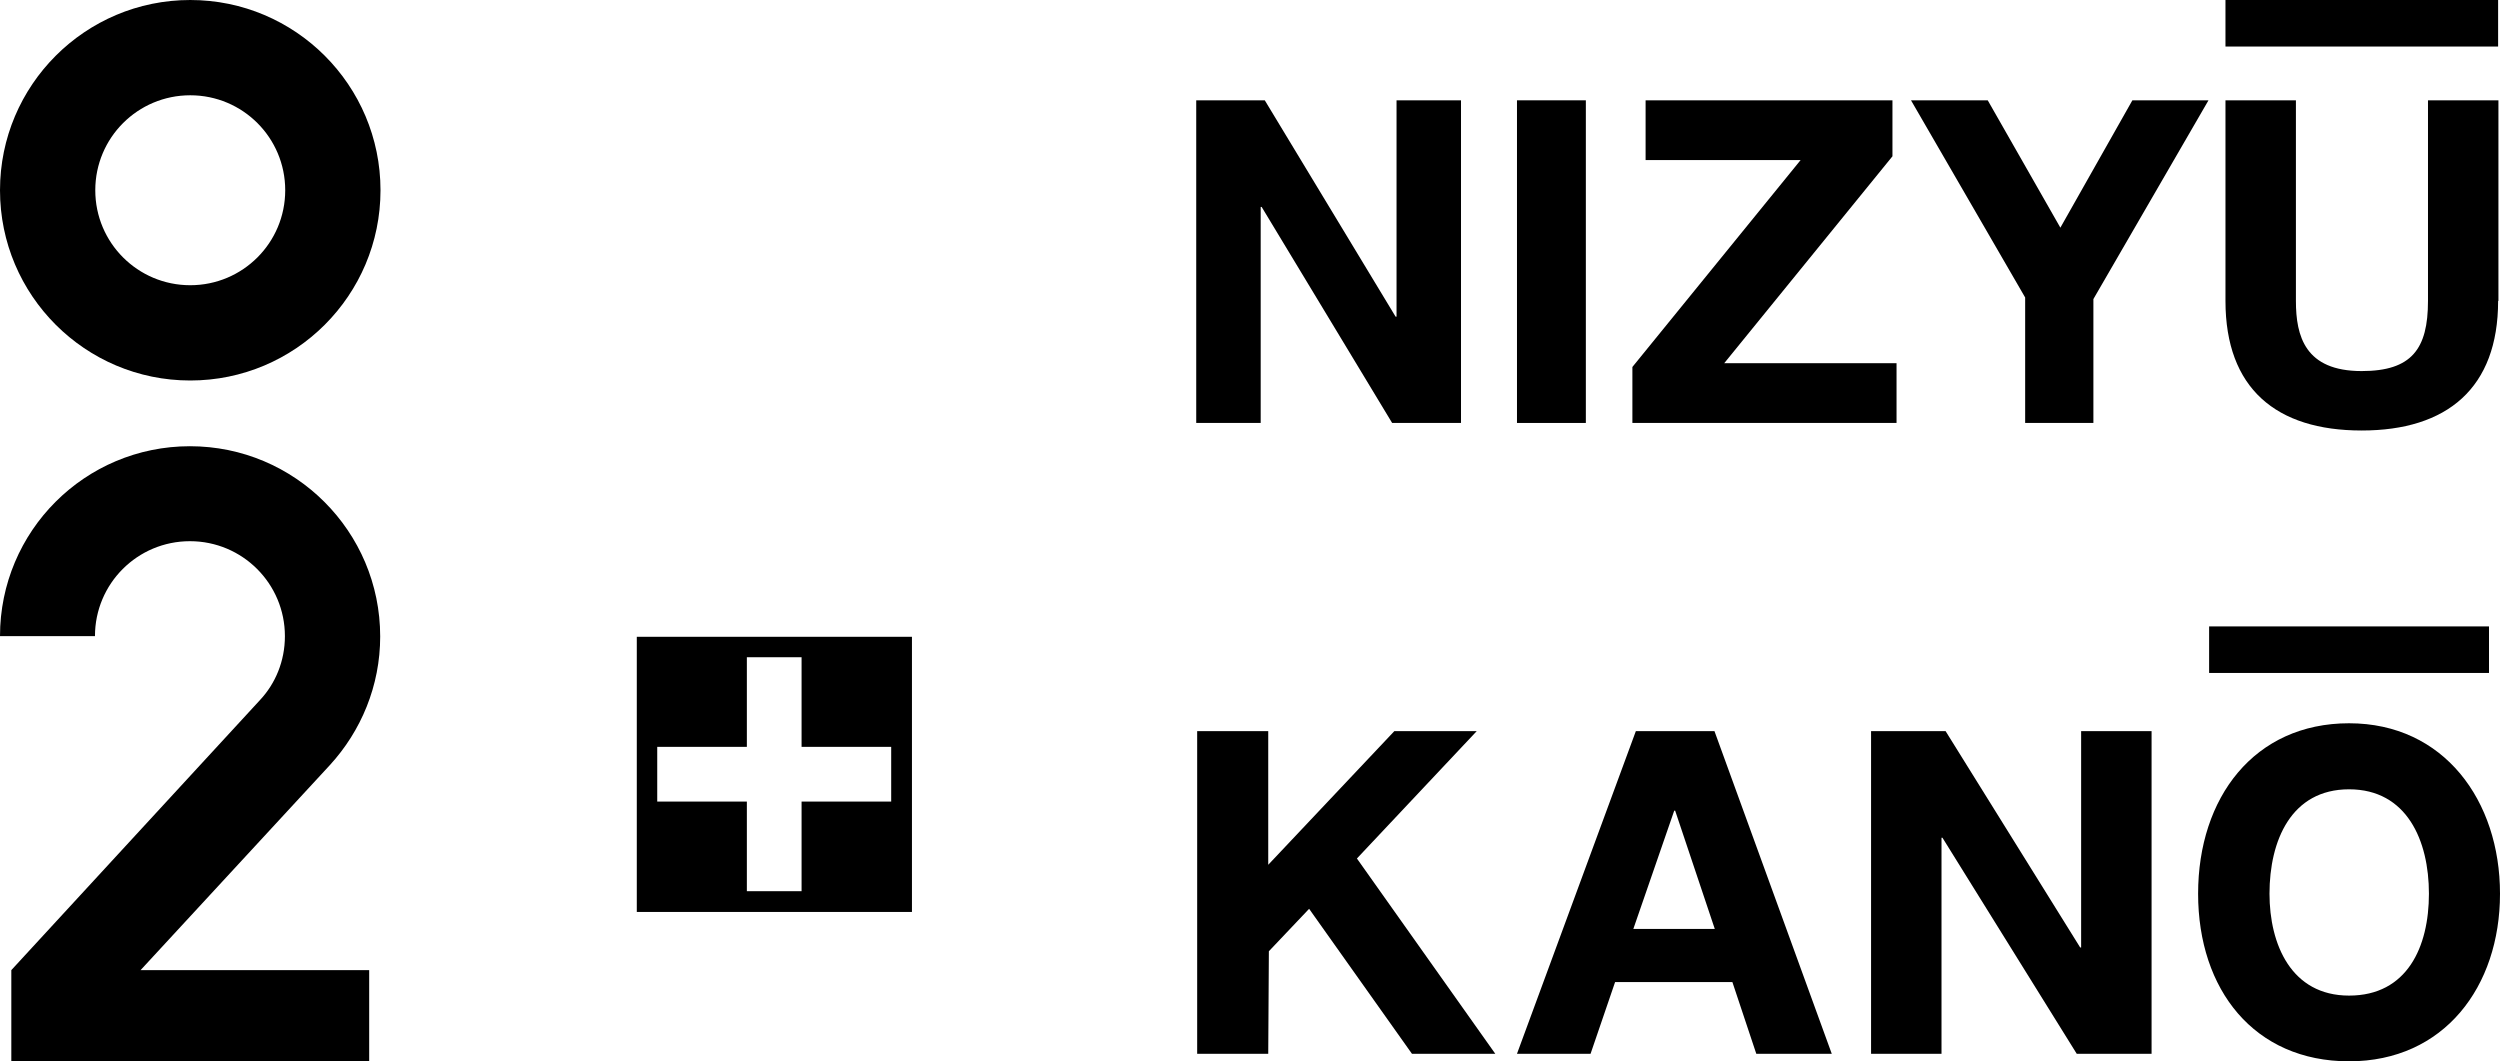
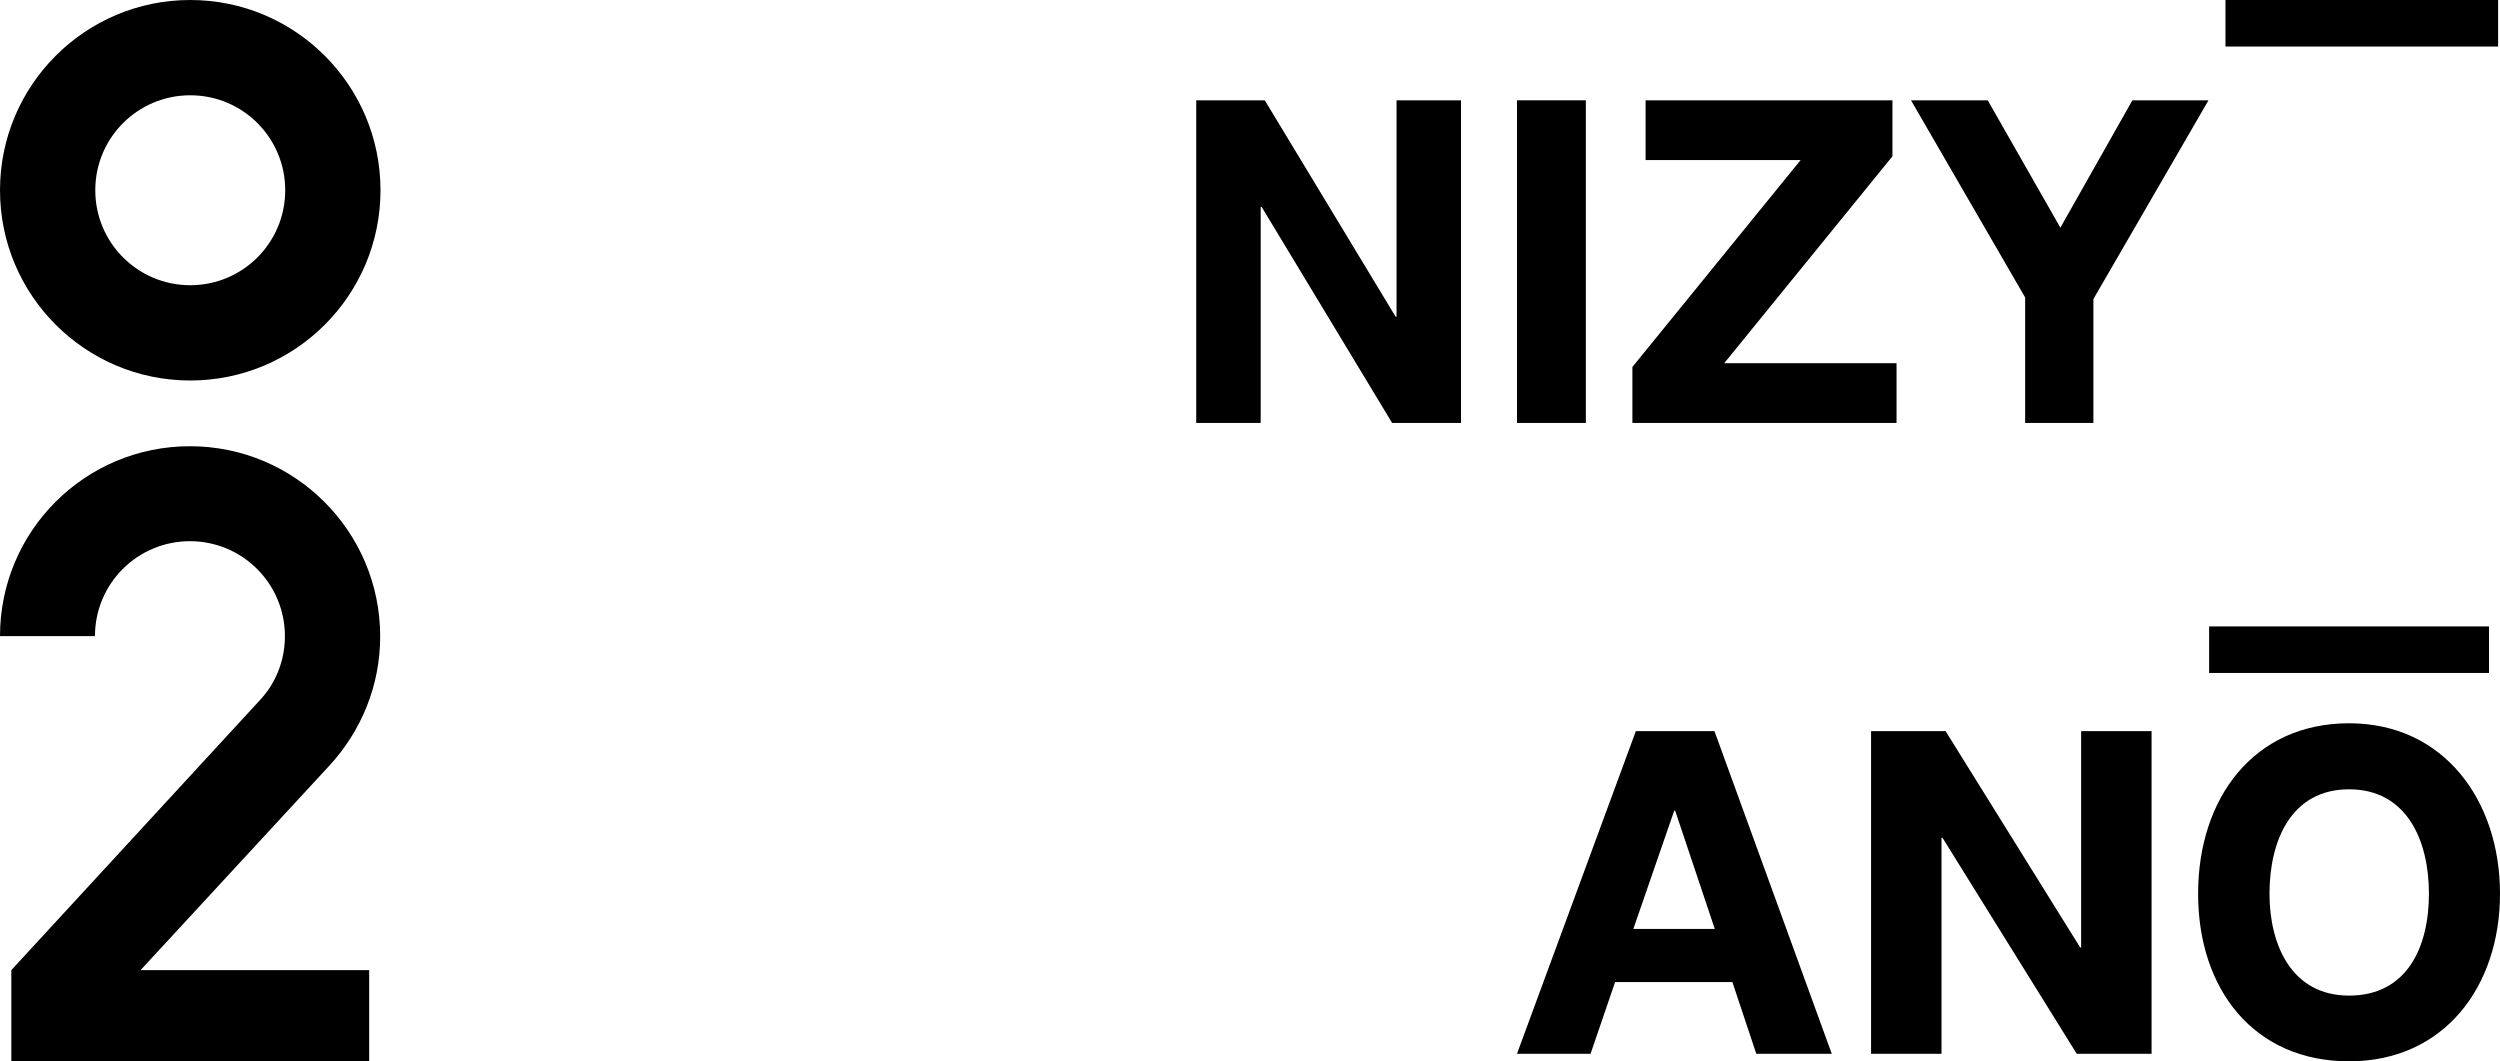
<svg xmlns="http://www.w3.org/2000/svg" viewBox="0 0 79.5 33.75">
  <g id="a" />
  <g id="b">
    <g id="c">
      <g>
        <g>
          <path d="M6.05,0C2.71,0,0,2.71,0,6.05s2.71,6.05,6.05,6.05,6.05-2.71,6.05-6.05S9.39,0,6.05,0Zm0,9.07c-1.67,0-3.02-1.35-3.02-3.02s1.35-3.02,3.02-3.02,3.02,1.35,3.02,3.02-1.35,3.02-3.02,3.02Z" />
          <path d="M3.02,20.23c0-1.67,1.35-3.02,3.02-3.02s3.02,1.35,3.02,3.02c0,.79-.3,1.51-.8,2.04L.36,30.85v2.9H11.74v-2.9H4.47l6.02-6.52c.99-1.08,1.6-2.52,1.6-4.09,0-3.34-2.71-6.05-6.05-6.05S0,16.89,0,20.23H3.02Z" />
        </g>
        <g>
          <path d="M38.04,3.19h2.18l4.16,6.88h.03V3.19h2.05V13.45h-2.19l-4.15-6.87h-.03v6.87h-2.05V3.19Z" />
          <path d="M48.24,3.19h2.19V13.45h-2.19V3.19Z" />
          <path d="M51.91,11.67l5.35-6.58h-4.93v-1.9h7.85v1.78l-5.35,6.58h5.48v1.9h-8.4v-1.78Z" />
          <path d="M64.4,9.46l-3.63-6.27h2.44l2.31,4.05,2.29-4.05h2.42l-3.66,6.32v3.94h-2.17v-3.99Z" />
-           <path d="M79.44,9.57c0,2.77-1.62,4.12-4.34,4.12s-4.33-1.34-4.33-4.12V3.19h2.24v6.38c0,1.12,.29,2.23,2.09,2.23,1.59,0,2.11-.7,2.11-2.23V3.19h2.24v6.38Z" />
-           <path d="M38.07,23.25h2.26v4.25l4.01-4.25h2.62l-3.81,4.05,4.4,6.21h-2.65l-3.27-4.61-1.28,1.35-.02,3.26h-2.26v-10.26Z" />
          <path d="M52.03,23.25h2.49l3.73,10.26h-2.4l-.76-2.28h-3.73l-.78,2.28h-2.34l3.78-10.26Zm-.08,6.29h2.58l-1.26-3.76h-.03l-1.3,3.76Z" />
          <path d="M59.5,23.25h2.37l4.28,6.88h.03v-6.88h2.24v10.26h-2.38l-4.27-6.87h-.03v6.87h-2.24v-10.26Z" />
-           <path d="M74.7,23c-3.02,0-4.8,2.37-4.8,5.42s1.78,5.33,4.8,5.33,4.8-2.37,4.8-5.33-1.78-5.42-4.8-5.42Zm0,8.66c-1.84,0-2.53-1.63-2.53-3.24,0-1.69,.69-3.32,2.53-3.32s2.54,1.63,2.54,3.32-.69,3.24-2.54,3.24Z" />
+           <path d="M74.7,23c-3.02,0-4.8,2.37-4.8,5.42s1.78,5.33,4.8,5.33,4.8-2.37,4.8-5.33-1.78-5.42-4.8-5.42m0,8.66c-1.84,0-2.53-1.63-2.53-3.24,0-1.69,.69-3.32,2.53-3.32s2.54,1.63,2.54,3.32-.69,3.24-2.54,3.24Z" />
          <rect x="70.77" y="0" width="8.67" height="1.48" />
          <rect x="70.25" y="19.92" width="8.9" height="1.48" />
        </g>
-         <path d="M20.25,20.25v8.75h8.75v-8.75h-8.75Zm8.09,5.24h-2.85v2.85h-1.74v-2.85h-2.85v-1.74h2.85v-2.85h1.74v2.85h2.85v1.74Z" />
      </g>
    </g>
  </g>
</svg>